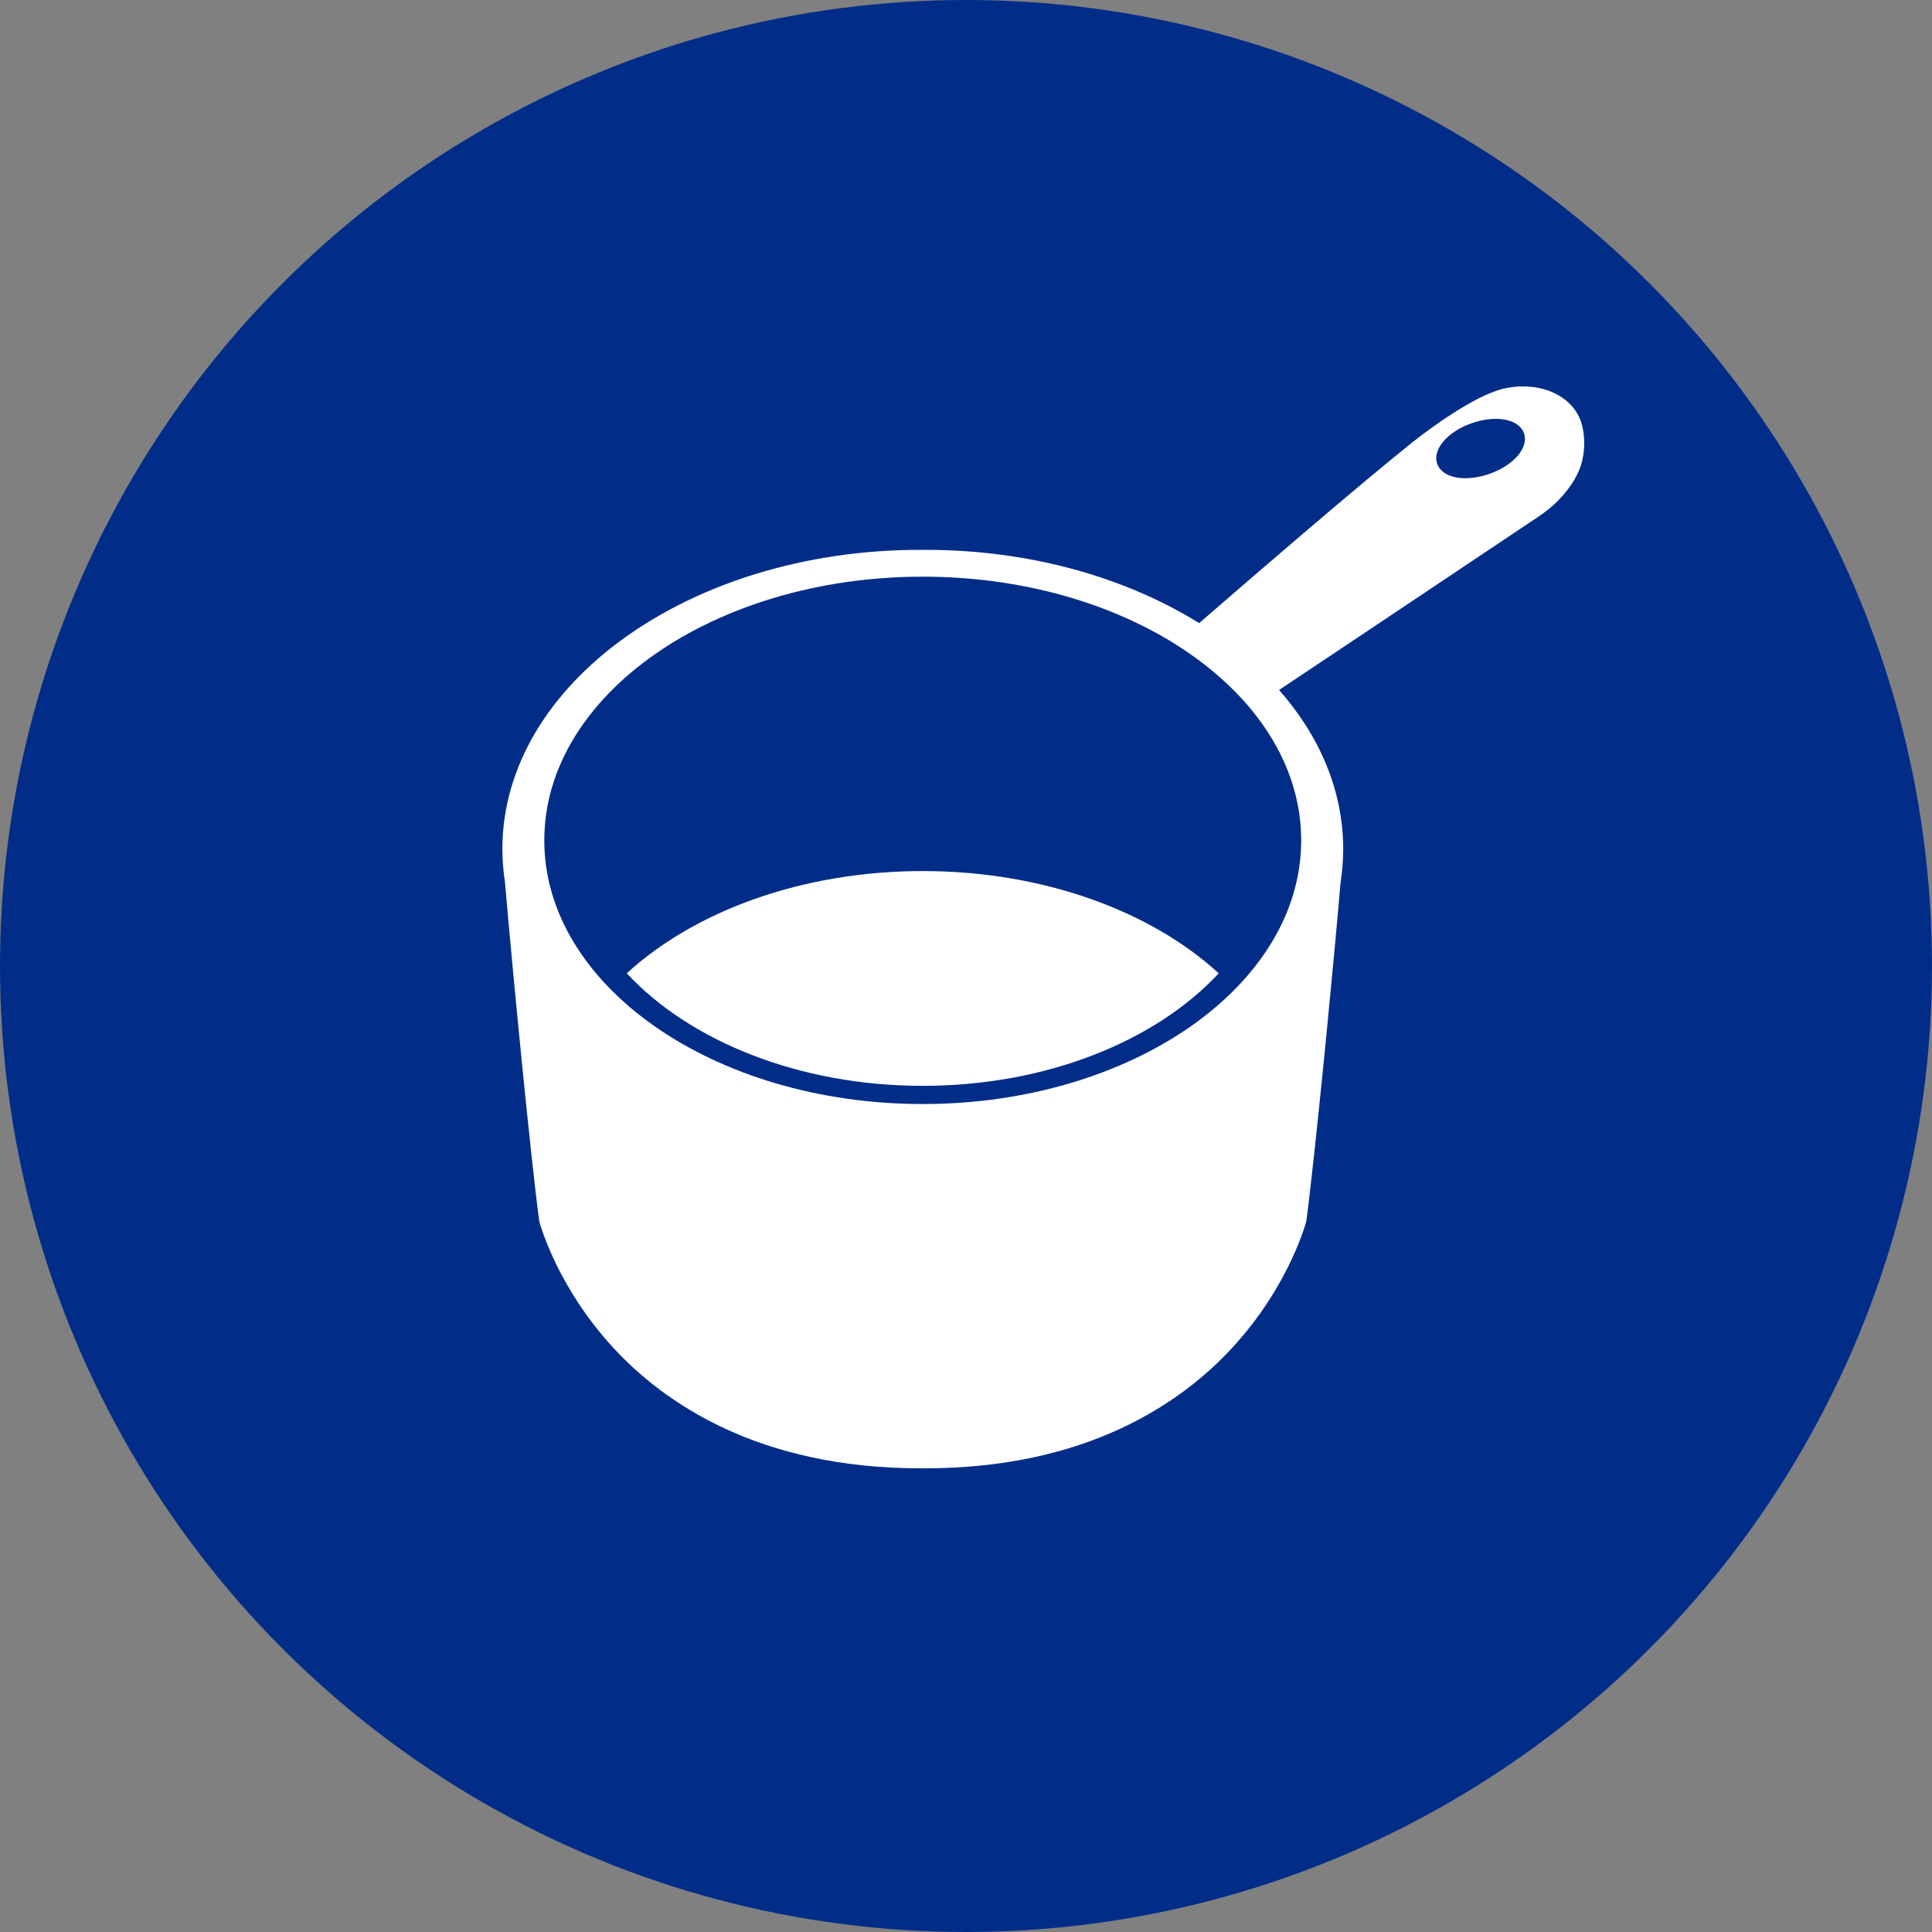
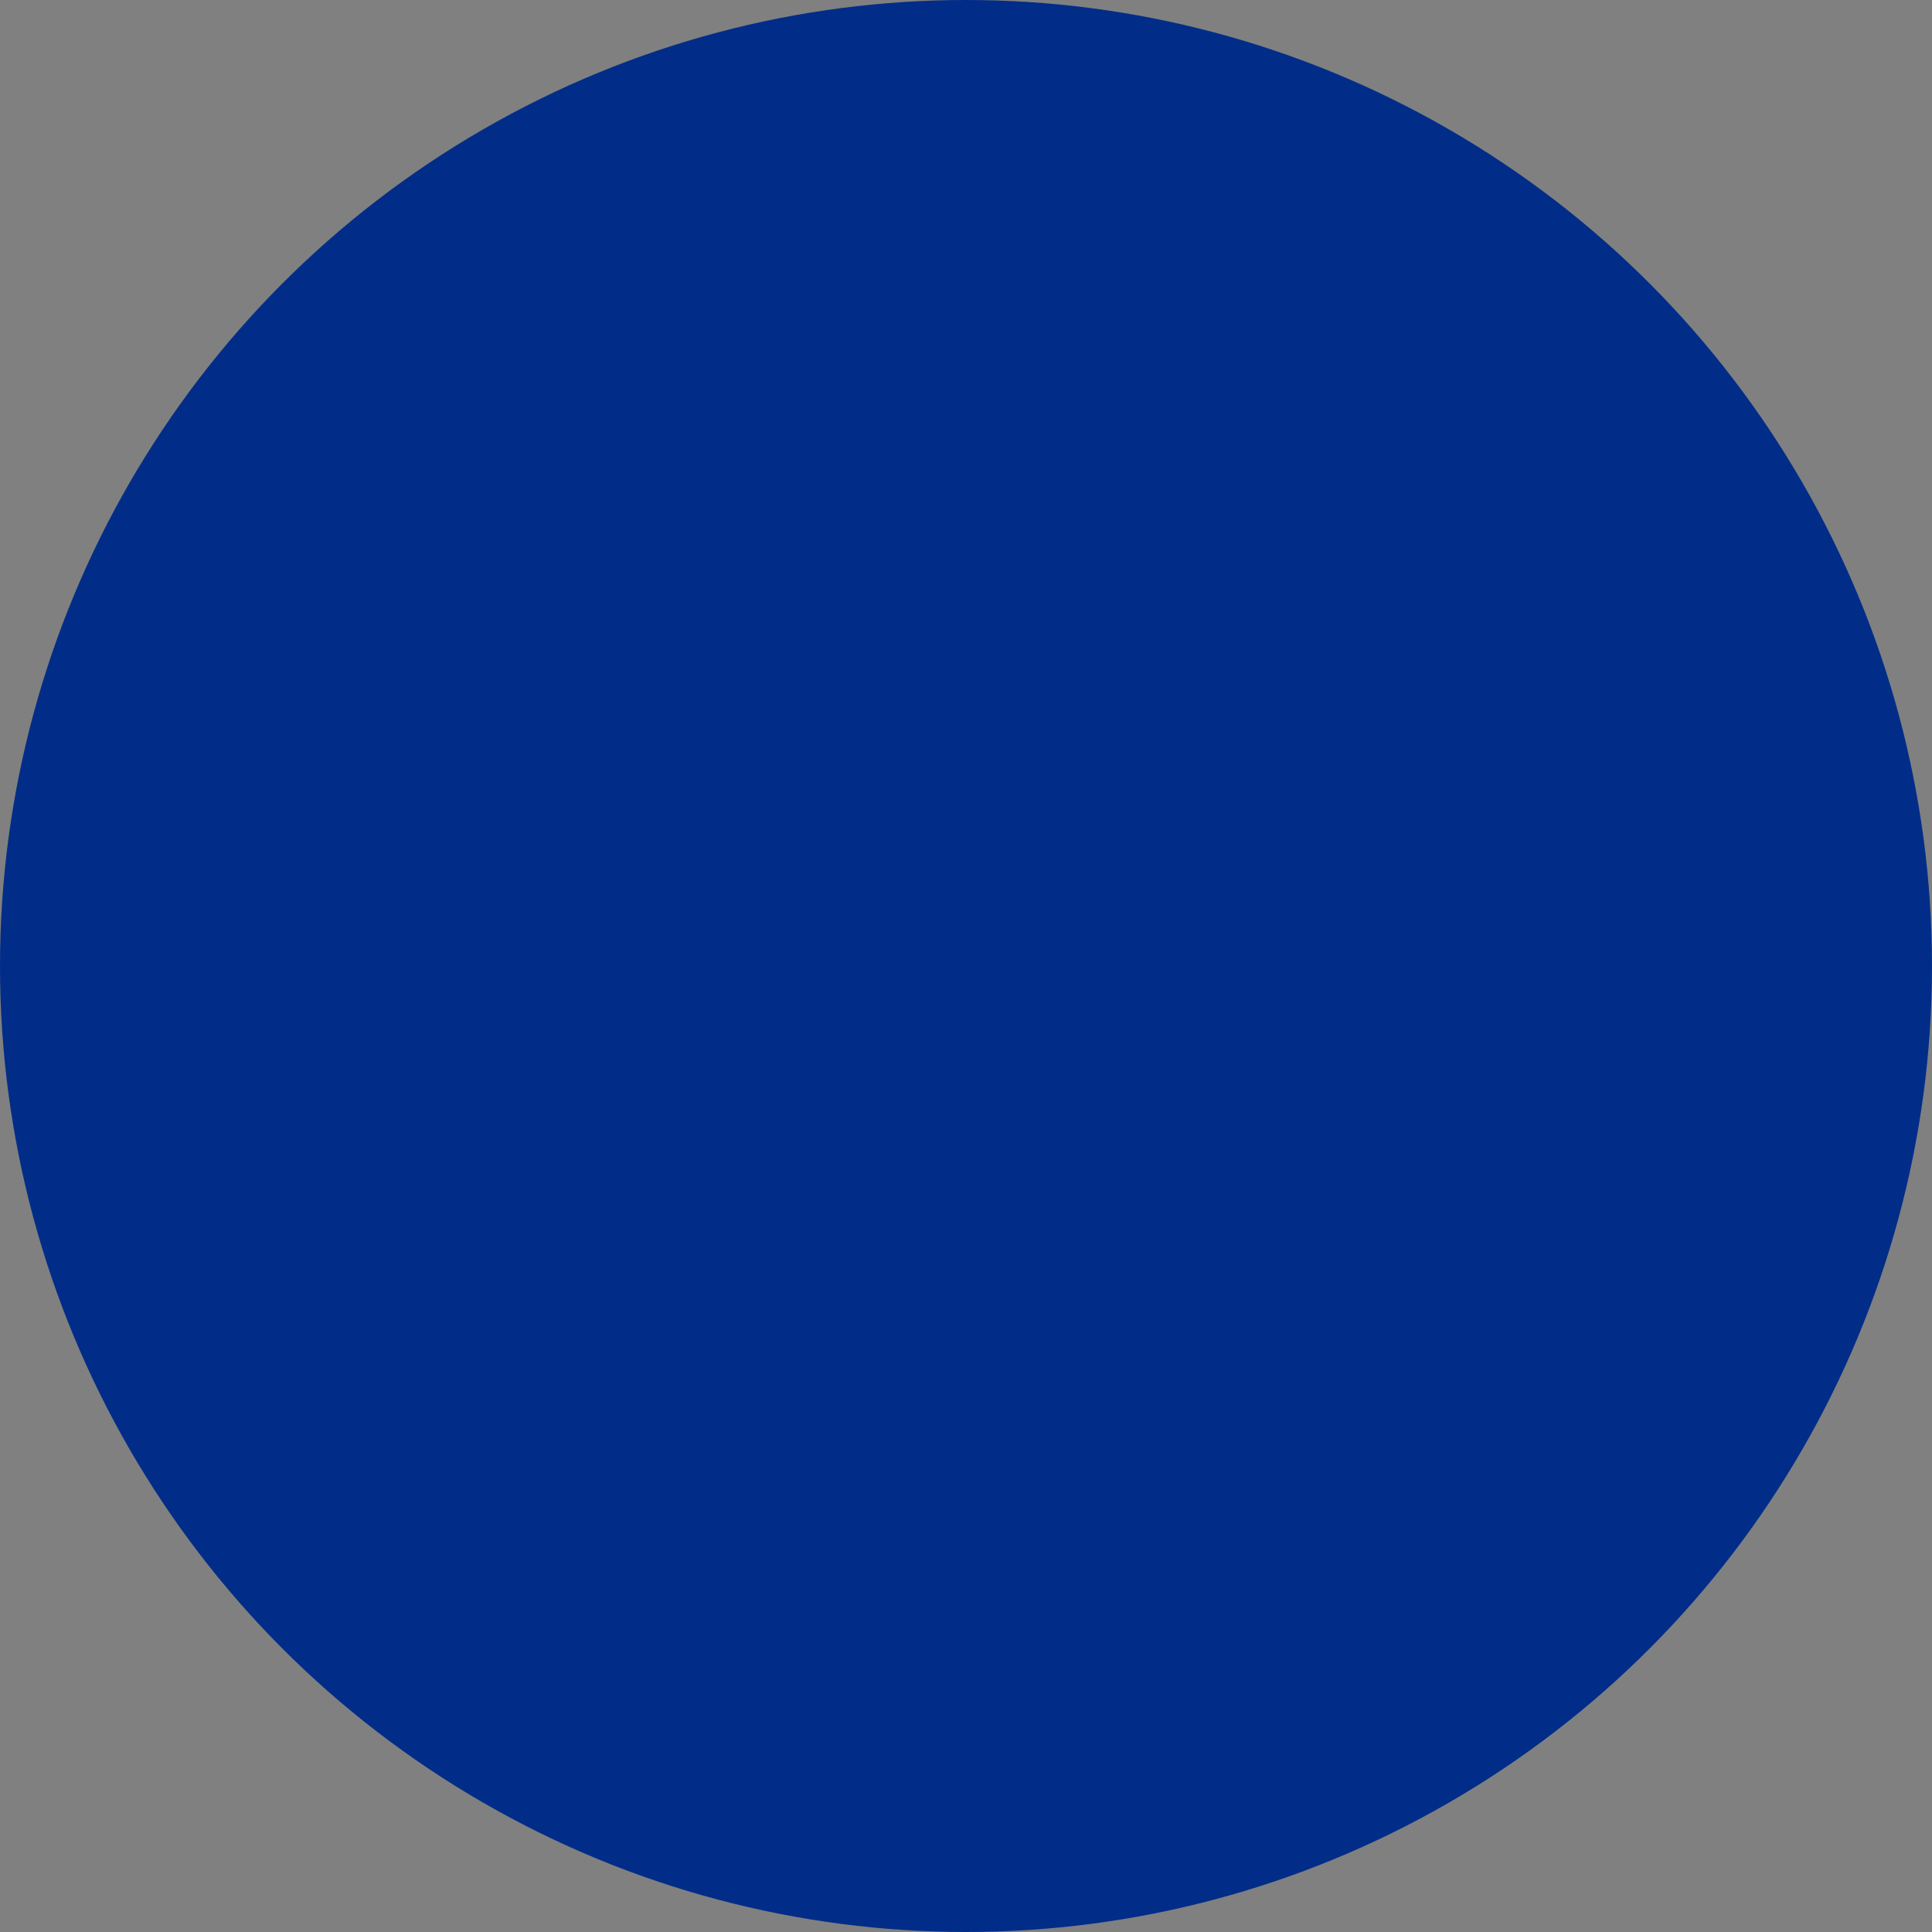
<svg xmlns="http://www.w3.org/2000/svg" height="70" viewBox="0 0 70 70" width="70">
  <rect x="0" y="0" width="70" height="70" fill="#808080" stroke="none" />
  <g fill="none">
    <circle cx="35" cy="35" fill="#012d89" r="35" />
-     <path d="m55.179 14c1.088 0 1.952.578 2.15 1.439.108.469.082.891-.008 1.271-.101.426-.365.916-.888 1.449-.234.229-.476.413-.683.553-1.155.776-3.096 2.074-5.082 3.4l-.852.569c-1.242.829-2.46 1.642-3.473 2.318 1.472 1.67 2.324 3.649 2.324 5.767 0 .408-.035.811-.096 1.208-.12 1.409-.313 3.491-.518 5.581l-.089.894c-.237 2.376-.479 4.637-.633 5.791-.003.017-.598 2.32-2.669 4.576-1.837 2-5.263 4.384-11.152 4.384l-.076-.001-.076.001c-5.89 0-9.316-2.384-11.152-4.384-1.946-2.119-2.588-4.28-2.662-4.548l-.007-.028c-.309-2.308-.966-9.046-1.239-12.267-.061-.397-.096-.8-.096-1.208 0-5.979 6.787-10.843 15.128-10.843.035 0 .07.002.105.002s.07-.002.105-.002c3.785 0 7.25 1.002 9.907 2.655 2.25-1.954 5.822-5.028 7.718-6.544.636-.509 2.25-1.691 3.284-1.944.241-.059.487-.089.732-.089zm-21.746 6.894c-7.561 0-13.712 4.286-13.712 9.554 0 5.268 6.151 9.553 13.712 9.553s13.712-4.286 13.712-9.553c0-1.734-.666-3.361-1.829-4.764-.734-.88-1.66-1.674-2.741-2.35 0-0.0.001-.001.001-.001-2.428-1.516-5.633-2.439-9.142-2.439zm0 10.666c4.381 0 8.274 1.458 10.724 3.705-2.276 2.451-6.231 4.077-10.724 4.077-4.493 0-8.448-1.627-10.724-4.077 2.45-2.247 6.343-3.705 10.724-3.705zm20.763-16.384c-.274 0-.572.054-.864.154-.883.306-1.438.951-1.262 1.467.112.331.495.529 1.024.529.274 0 .572-.054.863-.154.883-.306 1.438-.95 1.263-1.467-.112-.331-.495-.529-1.024-.529z" fill="#fff" />
  </g>
</svg>